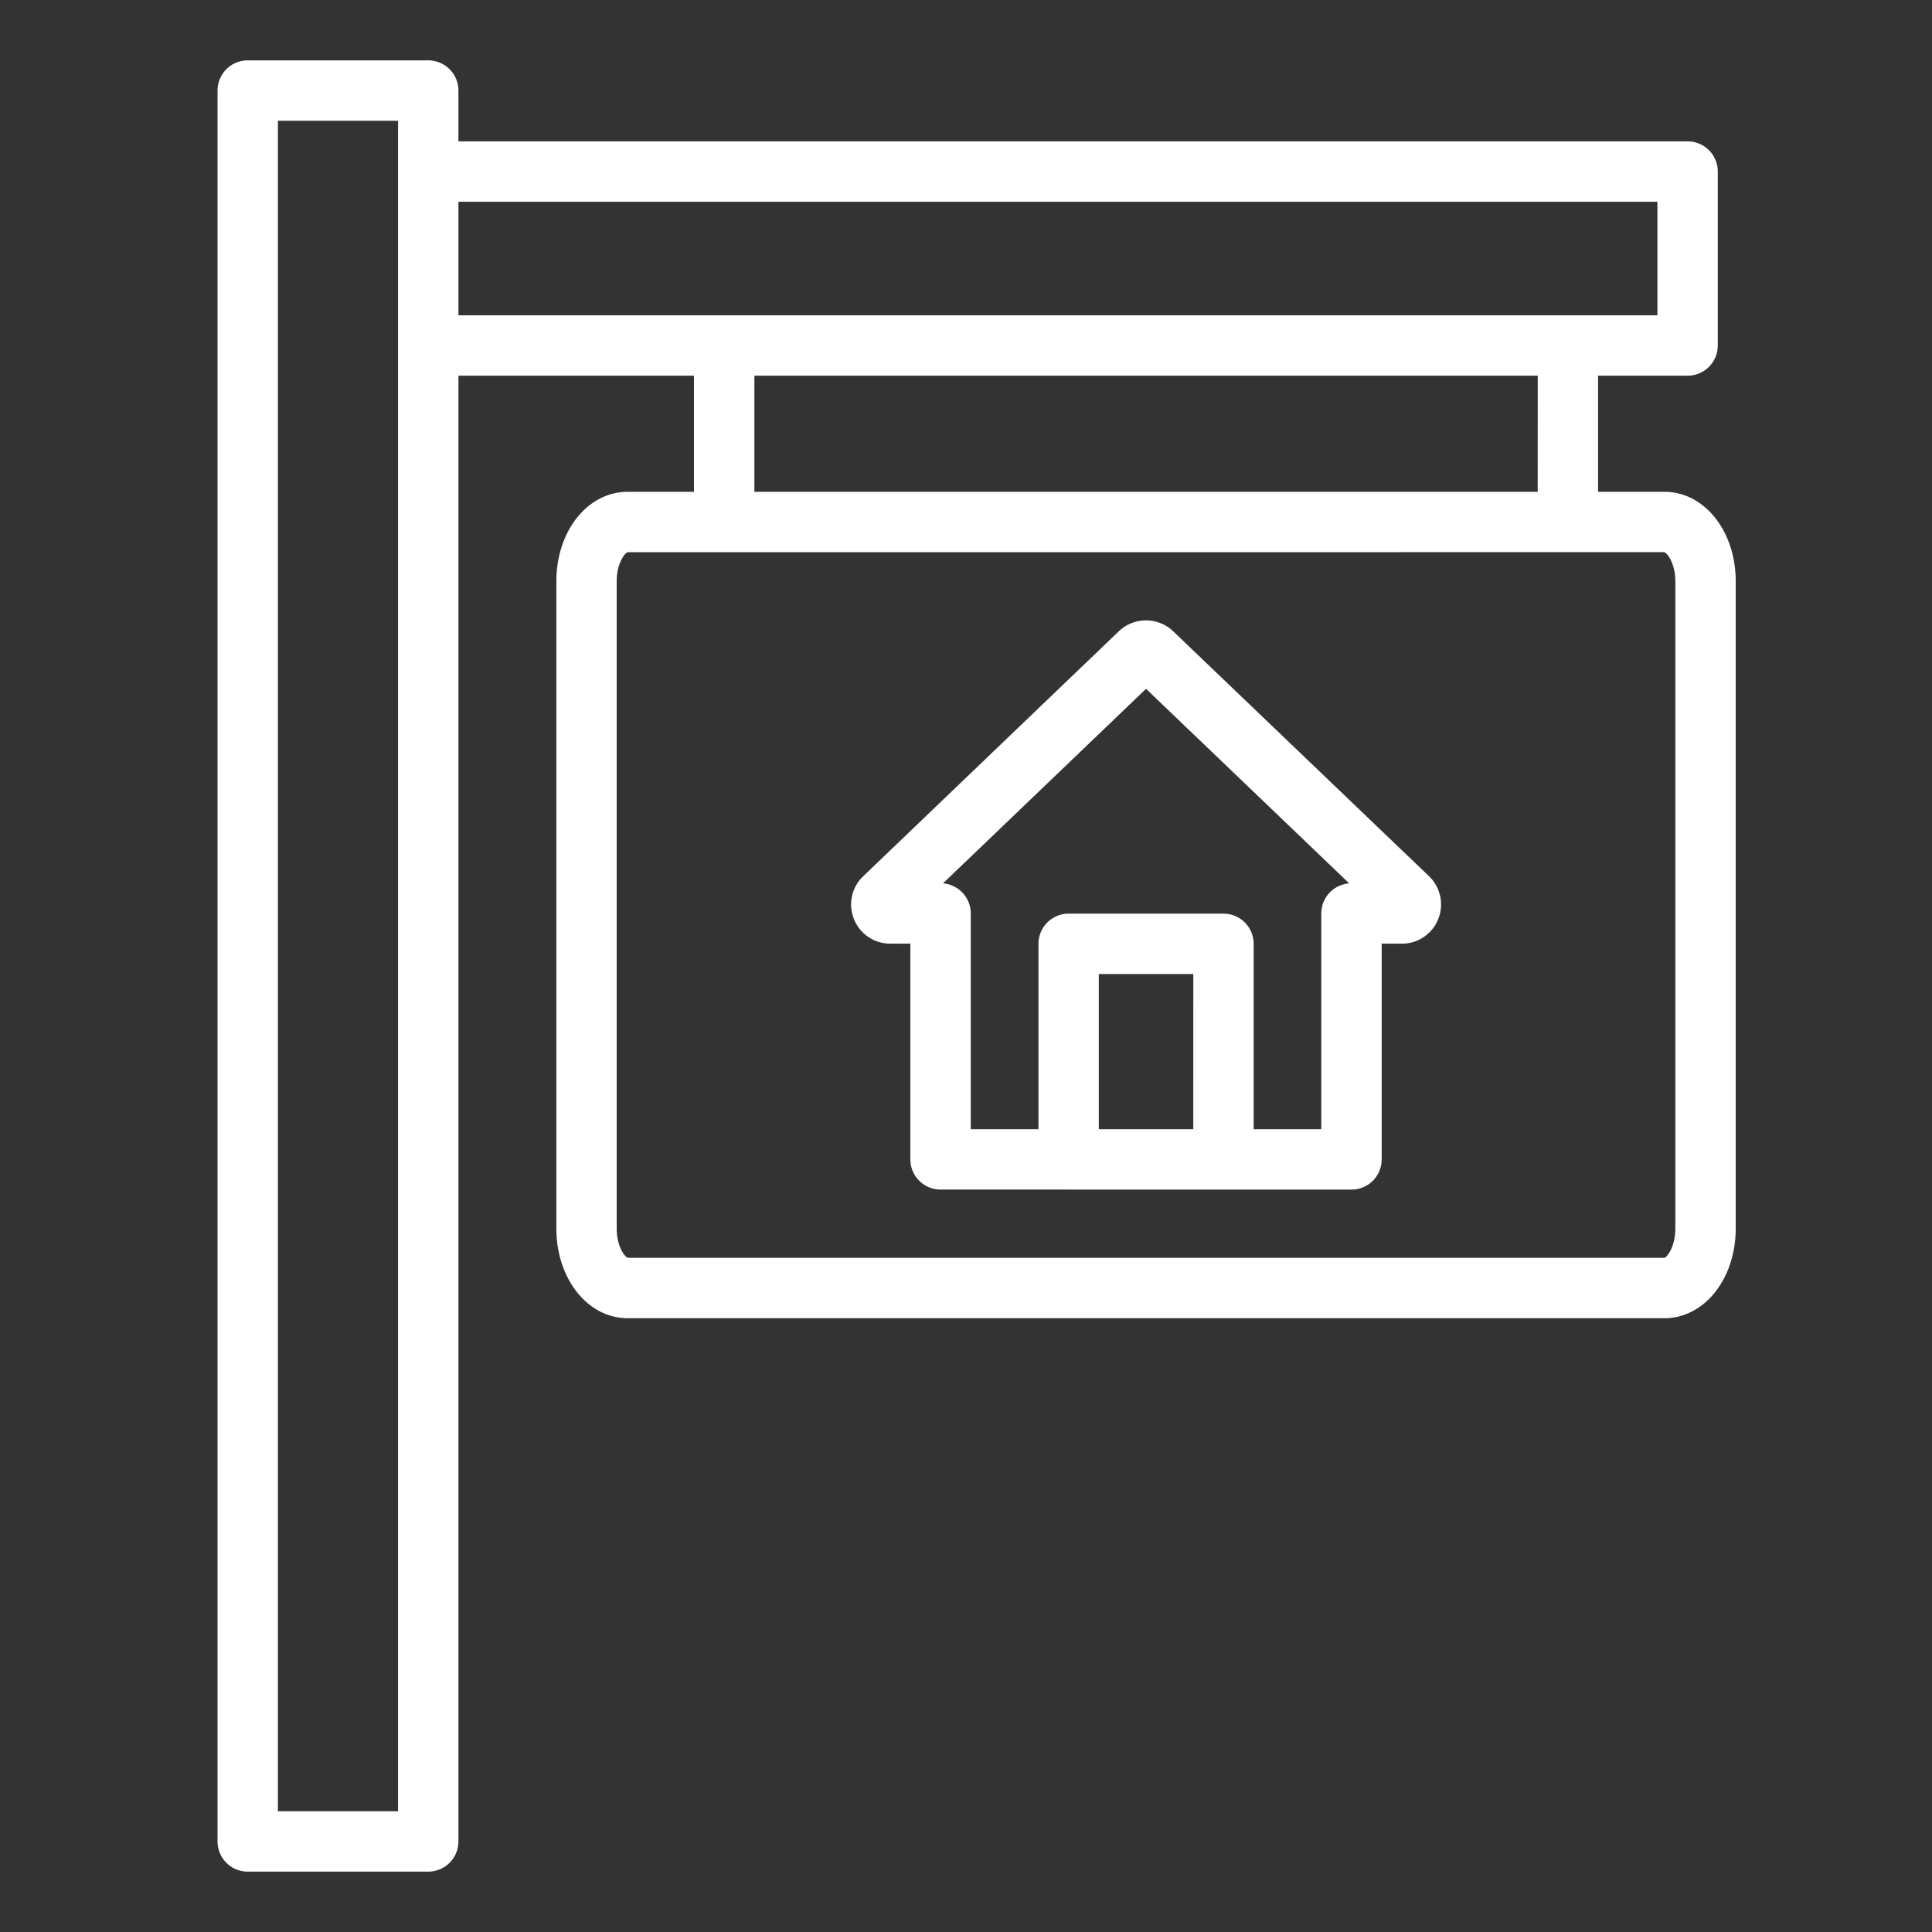
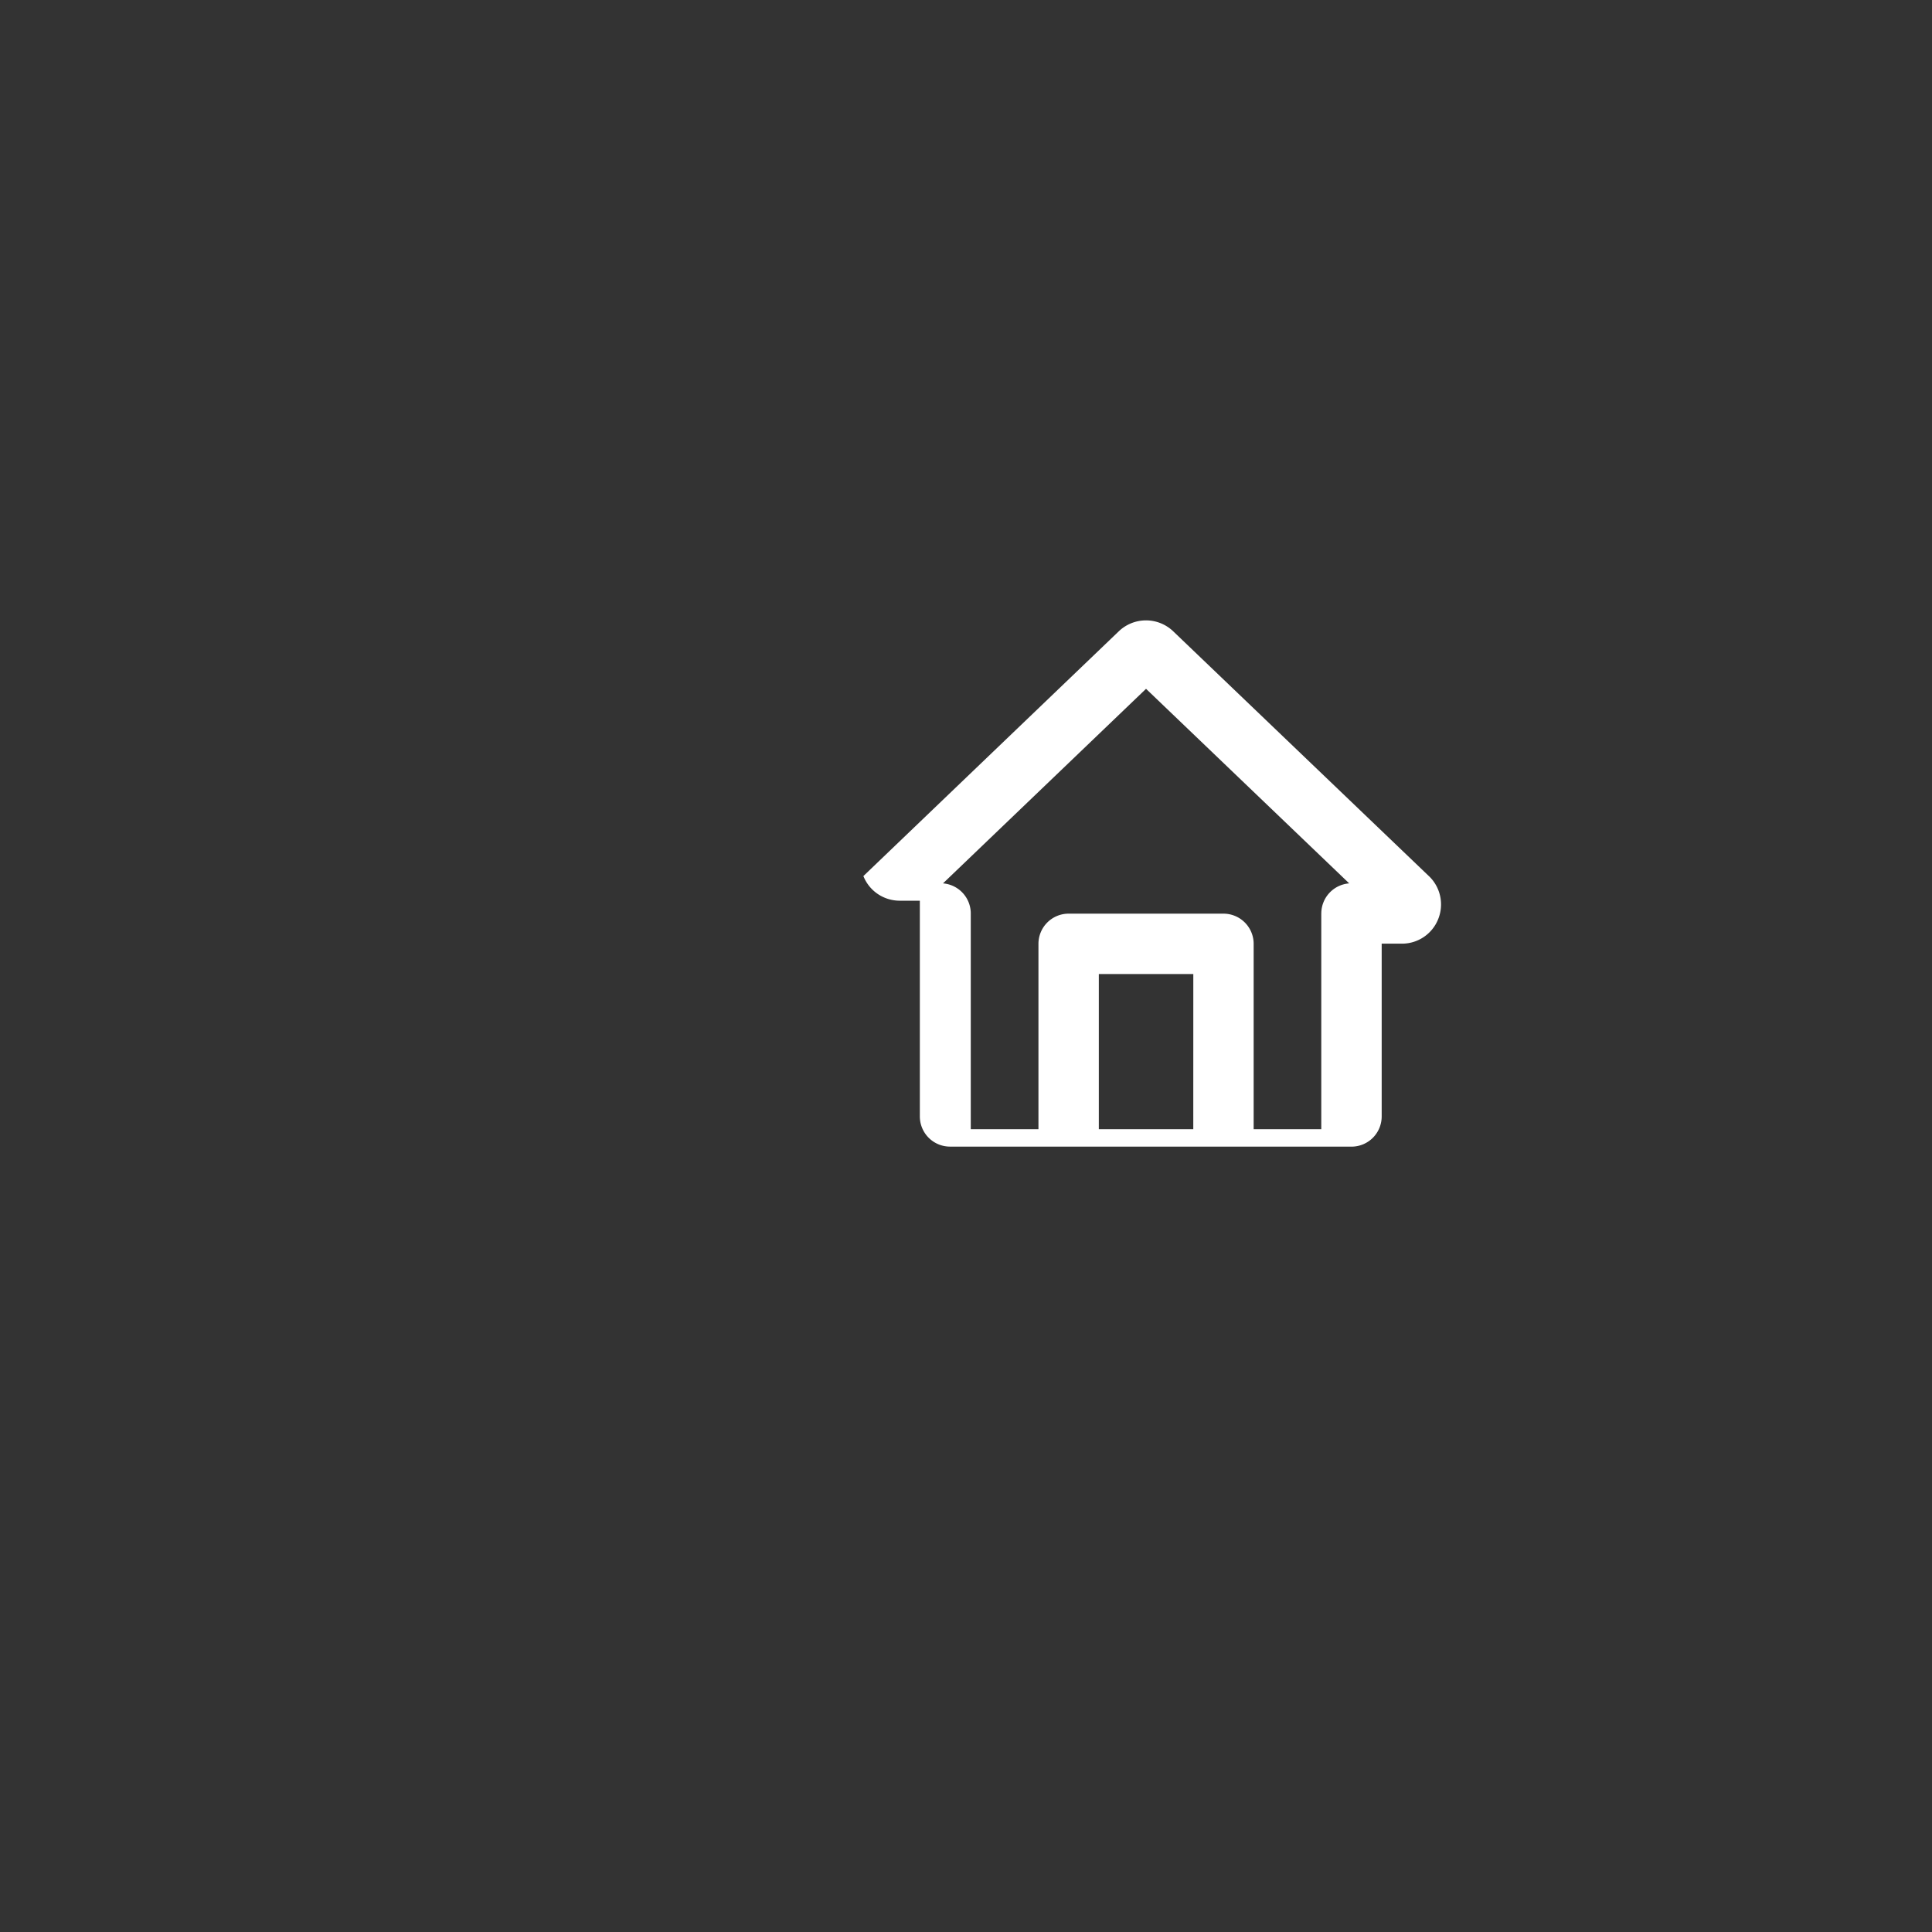
<svg xmlns="http://www.w3.org/2000/svg" version="1.1" width="512" height="512" x="0" y="0" viewBox="0 0 64 64" style="enable-background:new 0 0 512 512" xml:space="preserve">
  <rect x="0" y="0" width="64" height="64" fill="#333333" stroke="none" />
  <g>
-     <path d="M55.904 12.445a1 1 0 0 0 1-1V5.683a1 1 0 0 0-1-1H15.186V3a1 1 0 0 0-1-1h-5.98a1 1 0 0 0-1 1v58a1 1 0 0 0 1 1h5.98a1 1 0 0 0 1-1V12.445h7.803v3.847h-2.198c-1.324 0-2.361 1.301-2.361 2.963v21.438c0 1.667 1.037 2.974 2.361 2.974h34.346c1.324 0 2.361-1.307 2.361-2.974V19.255c0-1.662-1.037-2.963-2.361-2.963h-2.199v-3.847zM13.186 60h-3.98V4h3.98zm2-53.317h39.718v3.762H15.186zm40.312 12.572v21.438c0 .6-.268.945-.361.974H20.799c-.102-.03-.37-.374-.37-.974V19.255c0-.593.268-.935.362-.963h3.198l27.945-.001h3.195c.101.03.369.37.369.964zm-4.56-2.963H24.99v-3.847h25.95z" fill="#FFFFFF" opacity="1" data-original="#000000" />
-     <path d="m47.335 29.023-8.479-8.118a1.304 1.304 0 0 0-1.792.005l-8.463 8.111a1.292 1.292 0 0 0-.314 1.423c.197.495.672.816 1.207.816h.663v7.146a1 1 0 0 0 1 1h4.238l.004.001H44.77a1 1 0 0 0 1-1V31.26h.671a1.29 1.29 0 0 0 1.197-.804 1.298 1.298 0 0 0-.302-1.433zm-7.806 8.383H36.4v-5.14h3.13zm4.24-7.146v7.146h-2.24v-6.14a1 1 0 0 0-1-1H35.4a1 1 0 0 0-1 1v6.14h-2.242V30.26a1 1 0 0 0-.92-.997l6.726-6.445 6.73 6.445a1 1 0 0 0-.924.997z" fill="#FFFFFF" opacity="1" data-original="#000000" />
+     <path d="m47.335 29.023-8.479-8.118a1.304 1.304 0 0 0-1.792.005l-8.463 8.111c.197.495.672.816 1.207.816h.663v7.146a1 1 0 0 0 1 1h4.238l.004.001H44.77a1 1 0 0 0 1-1V31.26h.671a1.29 1.29 0 0 0 1.197-.804 1.298 1.298 0 0 0-.302-1.433zm-7.806 8.383H36.4v-5.14h3.13zm4.24-7.146v7.146h-2.24v-6.14a1 1 0 0 0-1-1H35.4a1 1 0 0 0-1 1v6.14h-2.242V30.26a1 1 0 0 0-.92-.997l6.726-6.445 6.73 6.445a1 1 0 0 0-.924.997z" fill="#FFFFFF" opacity="1" data-original="#000000" />
  </g>
</svg>